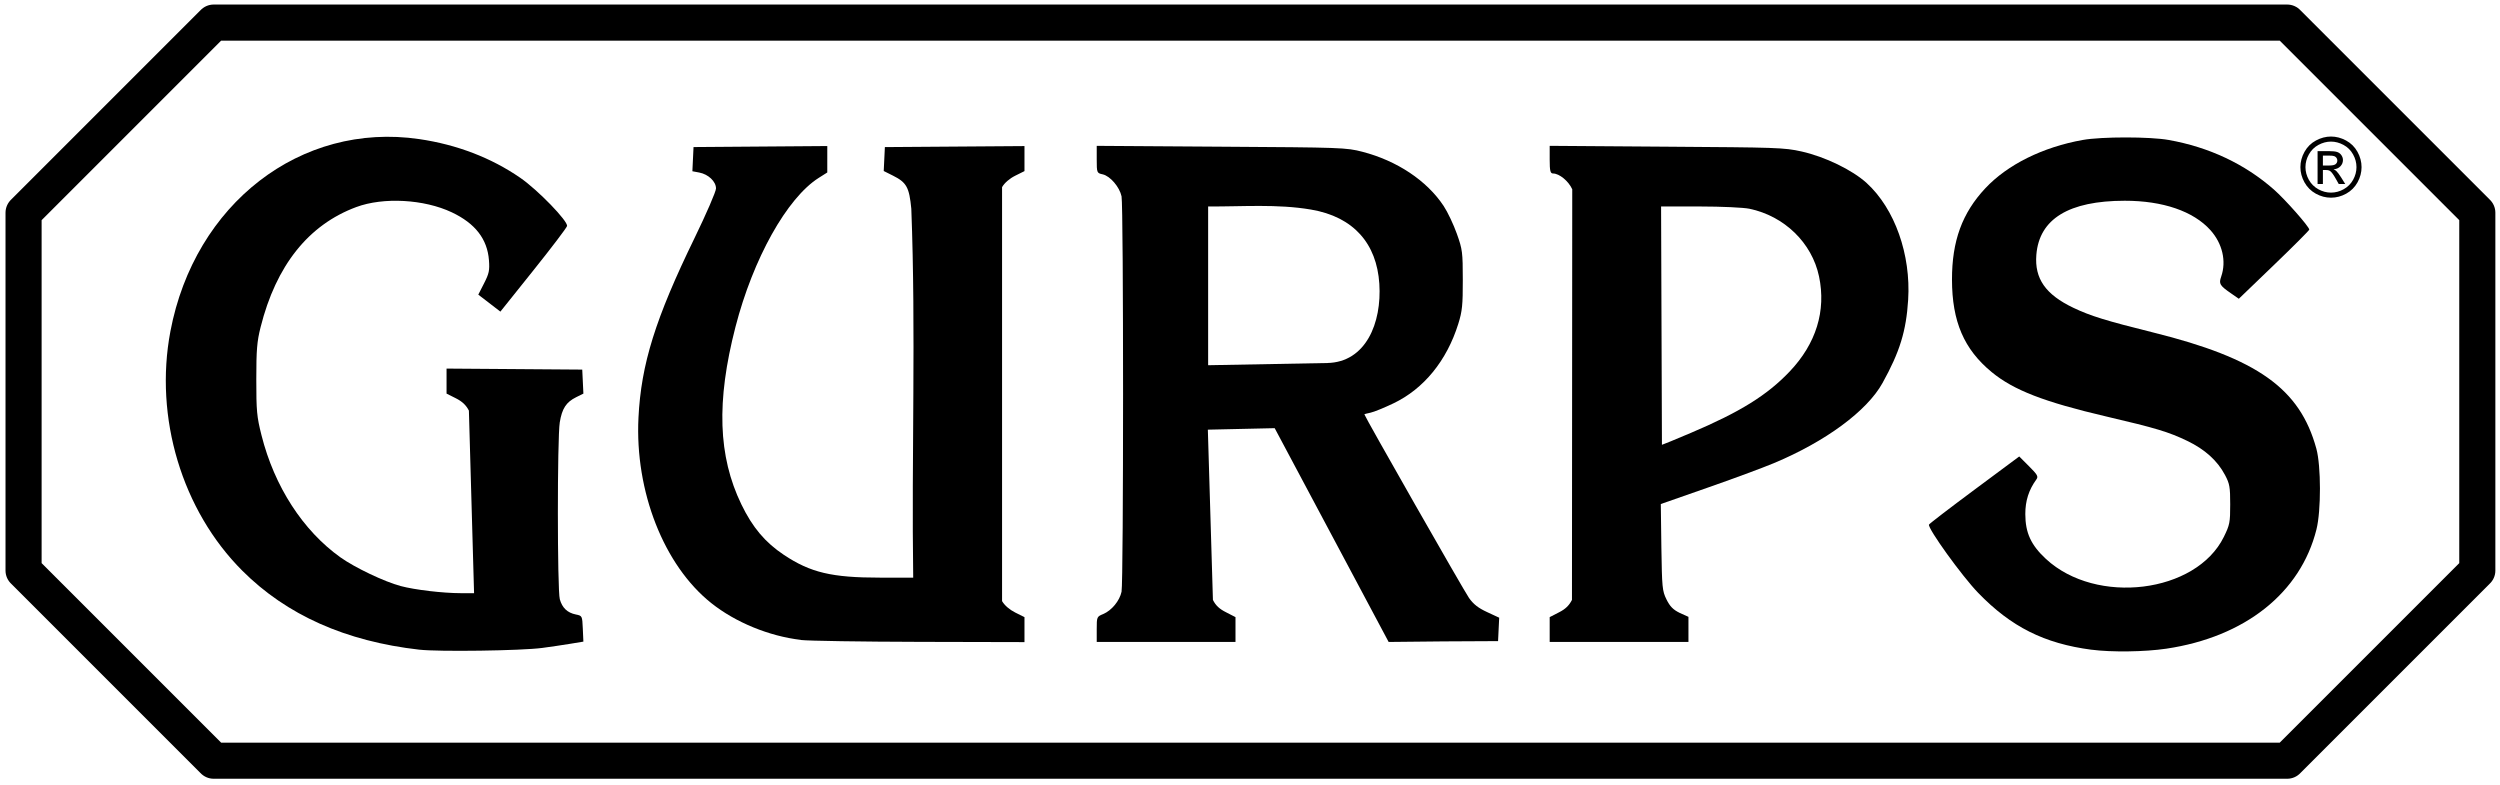
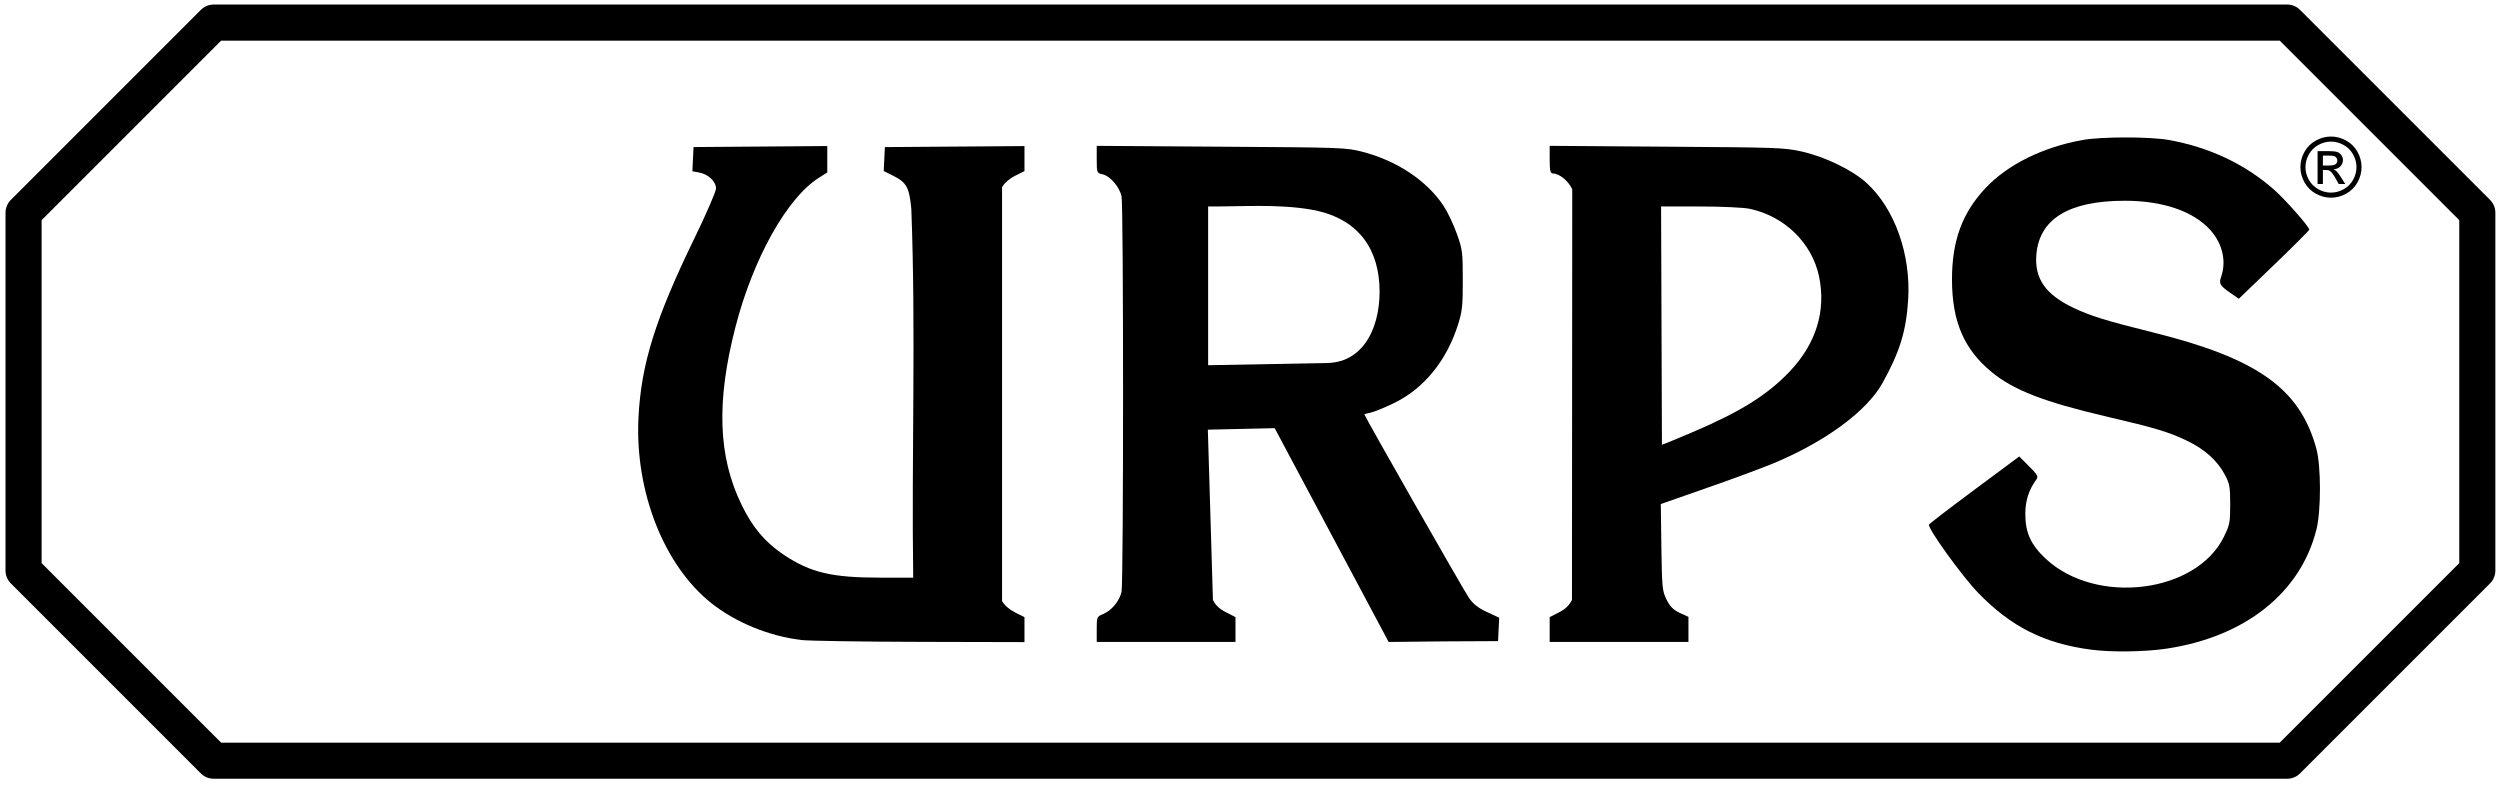
<svg xmlns="http://www.w3.org/2000/svg" version="1.1" width="277" height="87" id="svg2816" xml:space="preserve">
  <defs id="defs2820">
    <clipPath id="clipPath2836">
      <path d="m 0,0 595.276,0 0,841.89 L 0,841.89 0,0 z" id="path2838" />
    </clipPath>
    <clipPath id="clipPath2918">
      <path d="m 0,0 595.276,0 0,841.89 L 0,841.89 0,0 z" id="path2920" />
    </clipPath>
    <clipPath id="clipPath2936">
      <path d="m 0,0 595.276,0 0,841.89 L 0,841.89 0,0 z" id="path2938" />
    </clipPath>
    <clipPath id="clipPath3090">
      <path d="m 0,0 595.276,0 0,841.89 L 0,841.89 0,0 z" id="path3092" />
    </clipPath>
    <clipPath id="clipPath3110">
      <path d="m 0,0 595.276,0 0,841.89 L 0,841.89 0,0 z" id="path3112" />
    </clipPath>
    <clipPath id="clipPath3140">
      <path d="m 0,0 595.276,0 0,841.89 L 0,841.89 0,0 z" id="path3142" />
    </clipPath>
    <clipPath id="clipPath3230">
      <path d="m 0,0 595.276,0 0,841.89 L 0,841.89 0,0 z" id="path3232" />
    </clipPath>
    <clipPath id="clipPath3568">
      <path d="m 0,0 595.276,0 0,841.89 L 0,841.89 0,0 z" id="path3570" />
    </clipPath>
    <clipPath id="clipPath3604">
      <path d="m 0,0 595.276,0 0,841.89 L 0,841.89 0,0 z" id="path3606" />
    </clipPath>
    <clipPath id="clipPath3636">
      <path d="m 0,0 595.276,0 0,841.89 L 0,841.89 0,0 z" id="path3638" />
    </clipPath>
    <clipPath id="clipPath3668">
      <path d="m 0,0 595.276,0 0,841.89 L 0,841.89 0,0 z" id="path3670" />
    </clipPath>
    <clipPath id="clipPath3700">
      <path d="m 0,0 595.276,0 0,841.89 L 0,841.89 0,0 z" id="path3702" />
    </clipPath>
    <clipPath id="clipPath3732">
      <path d="m 0,0 595.276,0 0,841.89 L 0,841.89 0,0 z" id="path3734" />
    </clipPath>
    <clipPath id="clipPath3760">
      <path d="m 0,0 595.276,0 0,841.89 L 0,841.89 0,0 z" id="path3762" />
    </clipPath>
    <clipPath id="clipPath3796">
      <path d="m 0,0 595.276,0 0,841.89 L 0,841.89 0,0 z" id="path3798" />
    </clipPath>
    <clipPath id="clipPath3824">
-       <path d="m 0,0 595.276,0 0,841.89 L 0,841.89 0,0 z" id="path3826" />
-     </clipPath>
+       </clipPath>
    <clipPath id="clipPath3852">
      <path d="m 0,0 595.276,0 0,841.89 L 0,841.89 0,0 z" id="path3854" />
    </clipPath>
    <clipPath id="clipPath3880">
      <path d="m 0,0 595.276,0 0,841.89 L 0,841.89 0,0 z" id="path3882" />
    </clipPath>
    <clipPath id="clipPath3912">
      <path d="m 0,0 595.276,0 0,841.89 L 0,841.89 0,0 z" id="path3914" />
    </clipPath>
    <clipPath id="clipPath3936">
      <path d="m 0,0 595.276,0 0,841.89 L 0,841.89 0,0 z" id="path3938" />
    </clipPath>
    <clipPath id="clipPath3960">
      <path d="m 0,0 595.276,0 0,841.89 L 0,841.89 0,0 z" id="path3962" />
    </clipPath>
    <clipPath id="clipPath3984">
      <path d="m 0,0 595.276,0 0,841.89 L 0,841.89 0,0 z" id="path3986" />
    </clipPath>
    <clipPath id="clipPath4008">
      <path d="m 0,0 595.276,0 0,841.89 L 0,841.89 0,0 z" id="path4010" />
    </clipPath>
    <clipPath id="clipPath4036">
      <path d="m 0,0 595.276,0 0,841.89 L 0,841.89 0,0 z" id="path4038" />
    </clipPath>
    <clipPath id="clipPath4064">
      <path d="m 0,0 595.276,0 0,841.89 L 0,841.89 0,0 z" id="path4066" />
    </clipPath>
    <clipPath id="clipPath4096">
      <path d="m 0,0 595.276,0 0,841.89 L 0,841.89 0,0 z" id="path4098" />
    </clipPath>
    <clipPath id="clipPath4120">
-       <path d="m 0,0 595.276,0 0,841.89 L 0,841.89 0,0 z" id="path4122" />
-     </clipPath>
+       </clipPath>
    <clipPath id="clipPath4144">
      <path d="m 0,0 595.276,0 0,841.89 L 0,841.89 0,0 z" id="path4146" />
    </clipPath>
    <clipPath id="clipPath4180">
      <path d="m 0,0 595.276,0 0,841.89 L 0,841.89 0,0 z" id="path4182" />
    </clipPath>
    <clipPath id="clipPath4208">
      <path d="m 0,0 595.276,0 0,841.89 L 0,841.89 0,0 z" id="path4210" />
    </clipPath>
    <clipPath id="clipPath4232">
      <path d="m 0,0 595.276,0 0,841.89 L 0,841.89 0,0 z" id="path4234" />
    </clipPath>
    <clipPath id="clipPath4256">
-       <path d="m 0,0 595.276,0 0,841.89 L 0,841.89 0,0 z" id="path4258" />
-     </clipPath>
+       </clipPath>
    <clipPath id="clipPath4280">
      <path d="m 0,0 595.276,0 0,841.89 L 0,841.89 0,0 z" id="path4282" />
    </clipPath>
  </defs>
  <g transform="matrix(1.25,0,0,-1.25,0,1052.362)" id="g2826">
    <path d="m 18.939,839.887 -16.85,-16.85 0,-31.725 16.85,-16.85 183.8,0 16.85,16.85 0,31.725 -16.85,16.85 -183.8,0 z" id="rect3155" style="fill:none;stroke:#000000;stroke-width:3.2;stroke-linecap:round;stroke-linejoin:round;stroke-miterlimit:4;stroke-opacity:1;stroke-dasharray:none" />
-     <path d="m 37.177,784.301 c -6.535,0.74 -11.767,3.073 -15.694,6.997 -5.353,5.35 -7.827,13.586 -6.377,21.229 2.144,11.303 11.554,18.571 22.052,17.034 3.335,-0.488 6.381,-1.655 8.959,-3.433 1.557,-1.073 4.255,-3.857 4.145,-4.278 -0.042,-0.162 -1.389,-1.935 -2.993,-3.939 l -2.915,-3.644 -0.979,0.753 -0.979,0.753 0.512,1.003 c 0.444,0.869 0.501,1.142 0.433,2.046 -0.142,1.879 -1.217,3.265 -3.294,4.247 -2.456,1.162 -6.063,1.36 -8.469,0.466 -4.238,-1.575 -7.107,-5.178 -8.479,-10.645 -0.321,-1.279 -0.38,-2 -0.381,-4.63 -0.001,-2.803 0.045,-3.299 0.461,-4.952 1.14,-4.534 3.671,-8.45 6.995,-10.822 1.271,-0.907 3.897,-2.158 5.34,-2.544 1.261,-0.337 3.734,-0.63 5.33,-0.632 l 1.177,-0.001 -0.458,16.183 c -0.251,0.49 -0.593,0.812 -1.168,1.1 l -0.813,0.408 0,1.109 0,1.109 6.014,-0.045 6.014,-0.045 0.051,-1.064 0.051,-1.064 -0.646,-0.321 c -0.881,-0.438 -1.248,-1.001 -1.448,-2.226 -0.226,-1.377 -0.223,-14.866 0.003,-15.68 0.212,-0.764 0.668,-1.198 1.419,-1.351 0.568,-0.116 0.57,-0.119 0.62,-1.261 l 0.051,-1.145 -1.176,-0.194 c -0.647,-0.107 -1.76,-0.271 -2.474,-0.366 -1.848,-0.246 -9.161,-0.349 -10.885,-0.154 l 2.1e-5,-4e-4 z" id="path3081" style="fill:#000000;stroke:none" />
    <path d="m 185.398,784.296 c -4.196,0.552 -7.135,2.026 -10.054,5.044 -1.437,1.485 -4.479,5.707 -4.359,6.048 0.026,0.074 1.837,1.463 4.024,3.087 l 3.976,2.953 0.868,-0.868 c 0.755,-0.755 0.84,-0.908 0.649,-1.171 -0.672,-0.926 -0.98,-1.893 -0.978,-3.071 0.002,-1.657 0.504,-2.748 1.829,-3.974 4.464,-4.133 13.309,-3.04 15.765,1.948 0.527,1.071 0.568,1.277 0.568,2.888 -1.2e-4,1.542 -0.051,1.831 -0.458,2.6 -0.675,1.276 -1.778,2.273 -3.35,3.029 -1.659,0.797 -2.772,1.133 -7.168,2.16 -5.522,1.291 -8.222,2.337 -10.169,3.94 -2.455,2.021 -3.511,4.481 -3.516,8.195 -0.005,3.423 0.9,5.902 2.957,8.098 1.963,2.096 5.097,3.65 8.637,4.281 1.672,0.298 5.946,0.298 7.615,-6.4e-4 3.594,-0.643 6.74,-2.125 9.325,-4.393 0.995,-0.873 3.136,-3.299 3.136,-3.553 0,-0.068 -1.405,-1.476 -3.122,-3.127 l -3.122,-3.003 -0.682,0.473 c -1.017,0.705 -1.104,0.852 -0.881,1.492 0.475,1.362 0.11,2.934 -0.956,4.119 -1.507,1.677 -4.221,2.607 -7.594,2.604 -4.959,-0.005 -7.579,-1.608 -7.835,-4.793 -0.169,-2.11 0.816,-3.52 3.282,-4.696 1.506,-0.719 2.904,-1.151 7.062,-2.185 9.263,-2.302 13.024,-4.979 14.476,-10.303 0.42,-1.539 0.425,-5.487 0.01,-7.151 -1.403,-5.626 -6.331,-9.541 -13.314,-10.578 -1.905,-0.283 -4.853,-0.323 -6.624,-0.09 z" id="path3079" style="fill:#000000;stroke:none" />
    <path d="m 70.995,785.168 c -2.828,0.333 -5.799,1.553 -7.948,3.264 -4.202,3.344 -6.776,9.898 -6.453,16.433 0.235,4.747 1.494,8.78 4.979,15.942 1.042,2.142 1.894,4.112 1.894,4.378 -10e-4,0.616 -0.679,1.259 -1.486,1.411 l -0.608,0.114 0.051,1.072 0.051,1.072 5.928,0.045 5.928,0.045 -3.4e-4,-1.171 -3.5e-4,-1.171 -0.753,-0.476 c -2.819,-1.781 -5.824,-7.159 -7.387,-13.222 -1.703,-6.604 -1.541,-11.45 0.526,-15.725 0.985,-2.038 2.109,-3.371 3.772,-4.477 2.357,-1.567 4.244,-2.014 8.508,-2.014 l 2.95,0 c -0.155,10.895 0.248,21.808 -0.168,32.699 -0.184,1.904 -0.42,2.33 -1.624,2.933 l -0.821,0.411 0.051,1.06 0.051,1.06 6.187,0.045 6.187,0.045 0,-1.109 0,-1.109 -0.819,-0.408 c -0.51,-0.254 -0.951,-0.637 -1.168,-1.014 l 0,-36.692 c 0.217,-0.377 0.659,-0.76 1.168,-1.014 l 0.819,-0.408 0,-1.107 0,-1.107 -9.303,0.022 c -5.117,0.012 -9.848,0.087 -10.514,0.165 l 1.9e-4,4e-5 z" id="path3077" style="fill:#000000;stroke:none" />
    <path d="m 97.214,828.962 0,-1.2 c 0,-1.2 0.017,-1.213 0.525,-1.325 0.667,-0.147 1.5,-1.125 1.675,-1.95 0.18,-0.848 0.18,-34.204 0,-35.05 -0.171,-0.803 -0.876,-1.662 -1.625,-1.975 -0.563,-0.235 -0.575,-0.244 -0.575,-1.35 l 0,-1.125 6.15,0 6.15,0 0,1.1 0,1.1 -0.825,0.425 c -0.593,0.294 -0.925,0.6 -1.175,1.1 l -0.45,15.092 5.925,0.133 5.05,-9.475 5.05,-9.475 4.85,0.05 4.85,0.025 0.05,1.05 0.05,1.025 -1.075,0.5 c -0.772,0.357 -1.197,0.682 -1.6,1.25 -0.442,0.624 -9.275,16.125 -9.275,16.275 0,0.023 0.241,0.086 0.55,0.15 0.309,0.064 1.223,0.442 2.025,0.825 2.691,1.285 4.728,3.778 5.75,7.05 0.35,1.122 0.403,1.656 0.4,3.9 -0.004,2.447 -0.029,2.681 -0.525,4.075 -0.289,0.813 -0.814,1.932 -1.175,2.475 -1.497,2.256 -4.144,4.008 -7.2,4.8 -1.426,0.37 -1.831,0.383 -12.525,0.45 l -11.025,0.075 z m 9.875,-5.375 c 3.046,-0.017 6.12,0.237 9.125,-0.275 3.776,-0.644 5.819,-3.017 6.05,-6.575 0.225,-3.463 -1.187,-6.961 -4.625,-7.025 l -10.55,-0.196 0,14.071 z" id="path3075" style="fill:#000000;stroke:none" />
    <path d="m 137.364,828.962 0,-1.225 c 0,-1.017 0.065,-1.225 0.3,-1.225 0.554,0 1.373,-0.674 1.7,-1.4 l -0.025,-36.4 c -0.251,-0.49 -0.575,-0.812 -1.15,-1.1 l -0.825,-0.425 0,-1.1 0,-1.1 6.15,0 6.15,0 0,1.1 0,1.125 -0.775,0.35 c -0.586,0.283 -0.87,0.581 -1.175,1.2 -0.374,0.76 -0.394,1.049 -0.45,4.625 l -0.05,3.825 4.075,1.425 c 2.252,0.785 4.933,1.774 5.95,2.2 4.579,1.916 8.244,4.611 9.625,7.1 1.54,2.774 2.101,4.616 2.275,7.375 0.252,4.008 -1.182,8.072 -3.675,10.35 -1.273,1.163 -3.703,2.337 -5.775,2.8 -1.552,0.347 -2.216,0.357 -11.975,0.425 l -10.35,0.075 z m 9.875,-5.375 3.45,0 c 1.899,0 3.871,-0.095 4.375,-0.2 3.103,-0.647 5.547,-3.02 6.175,-6 0.643,-3.055 -0.262,-5.964 -2.6,-8.425 -1.993,-2.098 -4.386,-3.589 -8.775,-5.45 -1.364,-0.579 -2.51,-1.05 -2.55,-1.05 l -0.075,21.125 z" id="path3071" style="fill:#000000;stroke:none" />
    <path d="m 206.619,829.787 c 0.455,0 0.899,-0.117 1.333,-0.35 0.433,-0.234 0.771,-0.568 1.013,-1.002 0.242,-0.435 0.363,-0.888 0.363,-1.36 -2e-5,-0.467 -0.119,-0.916 -0.357,-1.347 -0.238,-0.431 -0.572,-0.766 -1.002,-1.004 -0.43,-0.238 -0.879,-0.357 -1.349,-0.357 -0.469,0 -0.919,0.119 -1.349,0.357 -0.43,0.238 -0.764,0.573 -1.004,1.004 -0.239,0.431 -0.359,0.88 -0.359,1.347 0,0.472 0.121,0.925 0.365,1.36 0.243,0.435 0.581,0.769 1.015,1.002 0.433,0.233 0.878,0.35 1.333,0.35 z m 0,-0.449 c -0.381,-2e-5 -0.751,-0.098 -1.112,-0.293 -0.36,-0.195 -0.642,-0.474 -0.846,-0.837 -0.204,-0.363 -0.305,-0.741 -0.305,-1.133 0,-0.39 0.1,-0.764 0.3,-1.123 0.2,-0.358 0.48,-0.637 0.839,-0.837 0.359,-0.2 0.734,-0.3 1.124,-0.3 0.39,0 0.765,0.1 1.124,0.3 0.359,0.2 0.638,0.479 0.837,0.837 0.199,0.358 0.298,0.732 0.298,1.123 -2e-5,0.393 -0.101,0.77 -0.304,1.133 -0.202,0.363 -0.484,0.642 -0.846,0.837 -0.362,0.195 -0.732,0.293 -1.11,0.293 z m -1.189,-3.761 0,2.917 1.002,0 c 0.342,-2e-5 0.59,-0.027 0.744,-0.081 0.153,-0.054 0.275,-0.148 0.366,-0.282 0.091,-0.134 0.137,-0.277 0.137,-0.427 0,-0.213 -0.076,-0.399 -0.228,-0.557 -0.152,-0.158 -0.354,-0.247 -0.605,-0.266 0.103,-0.043 0.186,-0.095 0.248,-0.154 0.117,-0.115 0.261,-0.308 0.431,-0.578 l 0.356,-0.571 -0.575,0 -0.259,0.46 c -0.204,0.362 -0.368,0.588 -0.492,0.679 -0.086,0.067 -0.212,0.101 -0.377,0.101 l -0.277,0 0,-1.239 z m 0.471,1.642 0.571,0 c 0.273,0 0.459,0.041 0.559,0.122 0.099,0.082 0.149,0.189 0.149,0.323 -2e-5,0.086 -0.024,0.163 -0.072,0.232 -0.048,0.068 -0.114,0.119 -0.199,0.153 -0.085,0.034 -0.242,0.05 -0.472,0.05 l -0.535,0 z" id="path3149" style="font-size:32px;font-style:normal;font-weight:normal;fill:#000000;fill-opacity:1;stroke:none;font-family:Bitstream Vera Sans" />
  </g>
</svg>